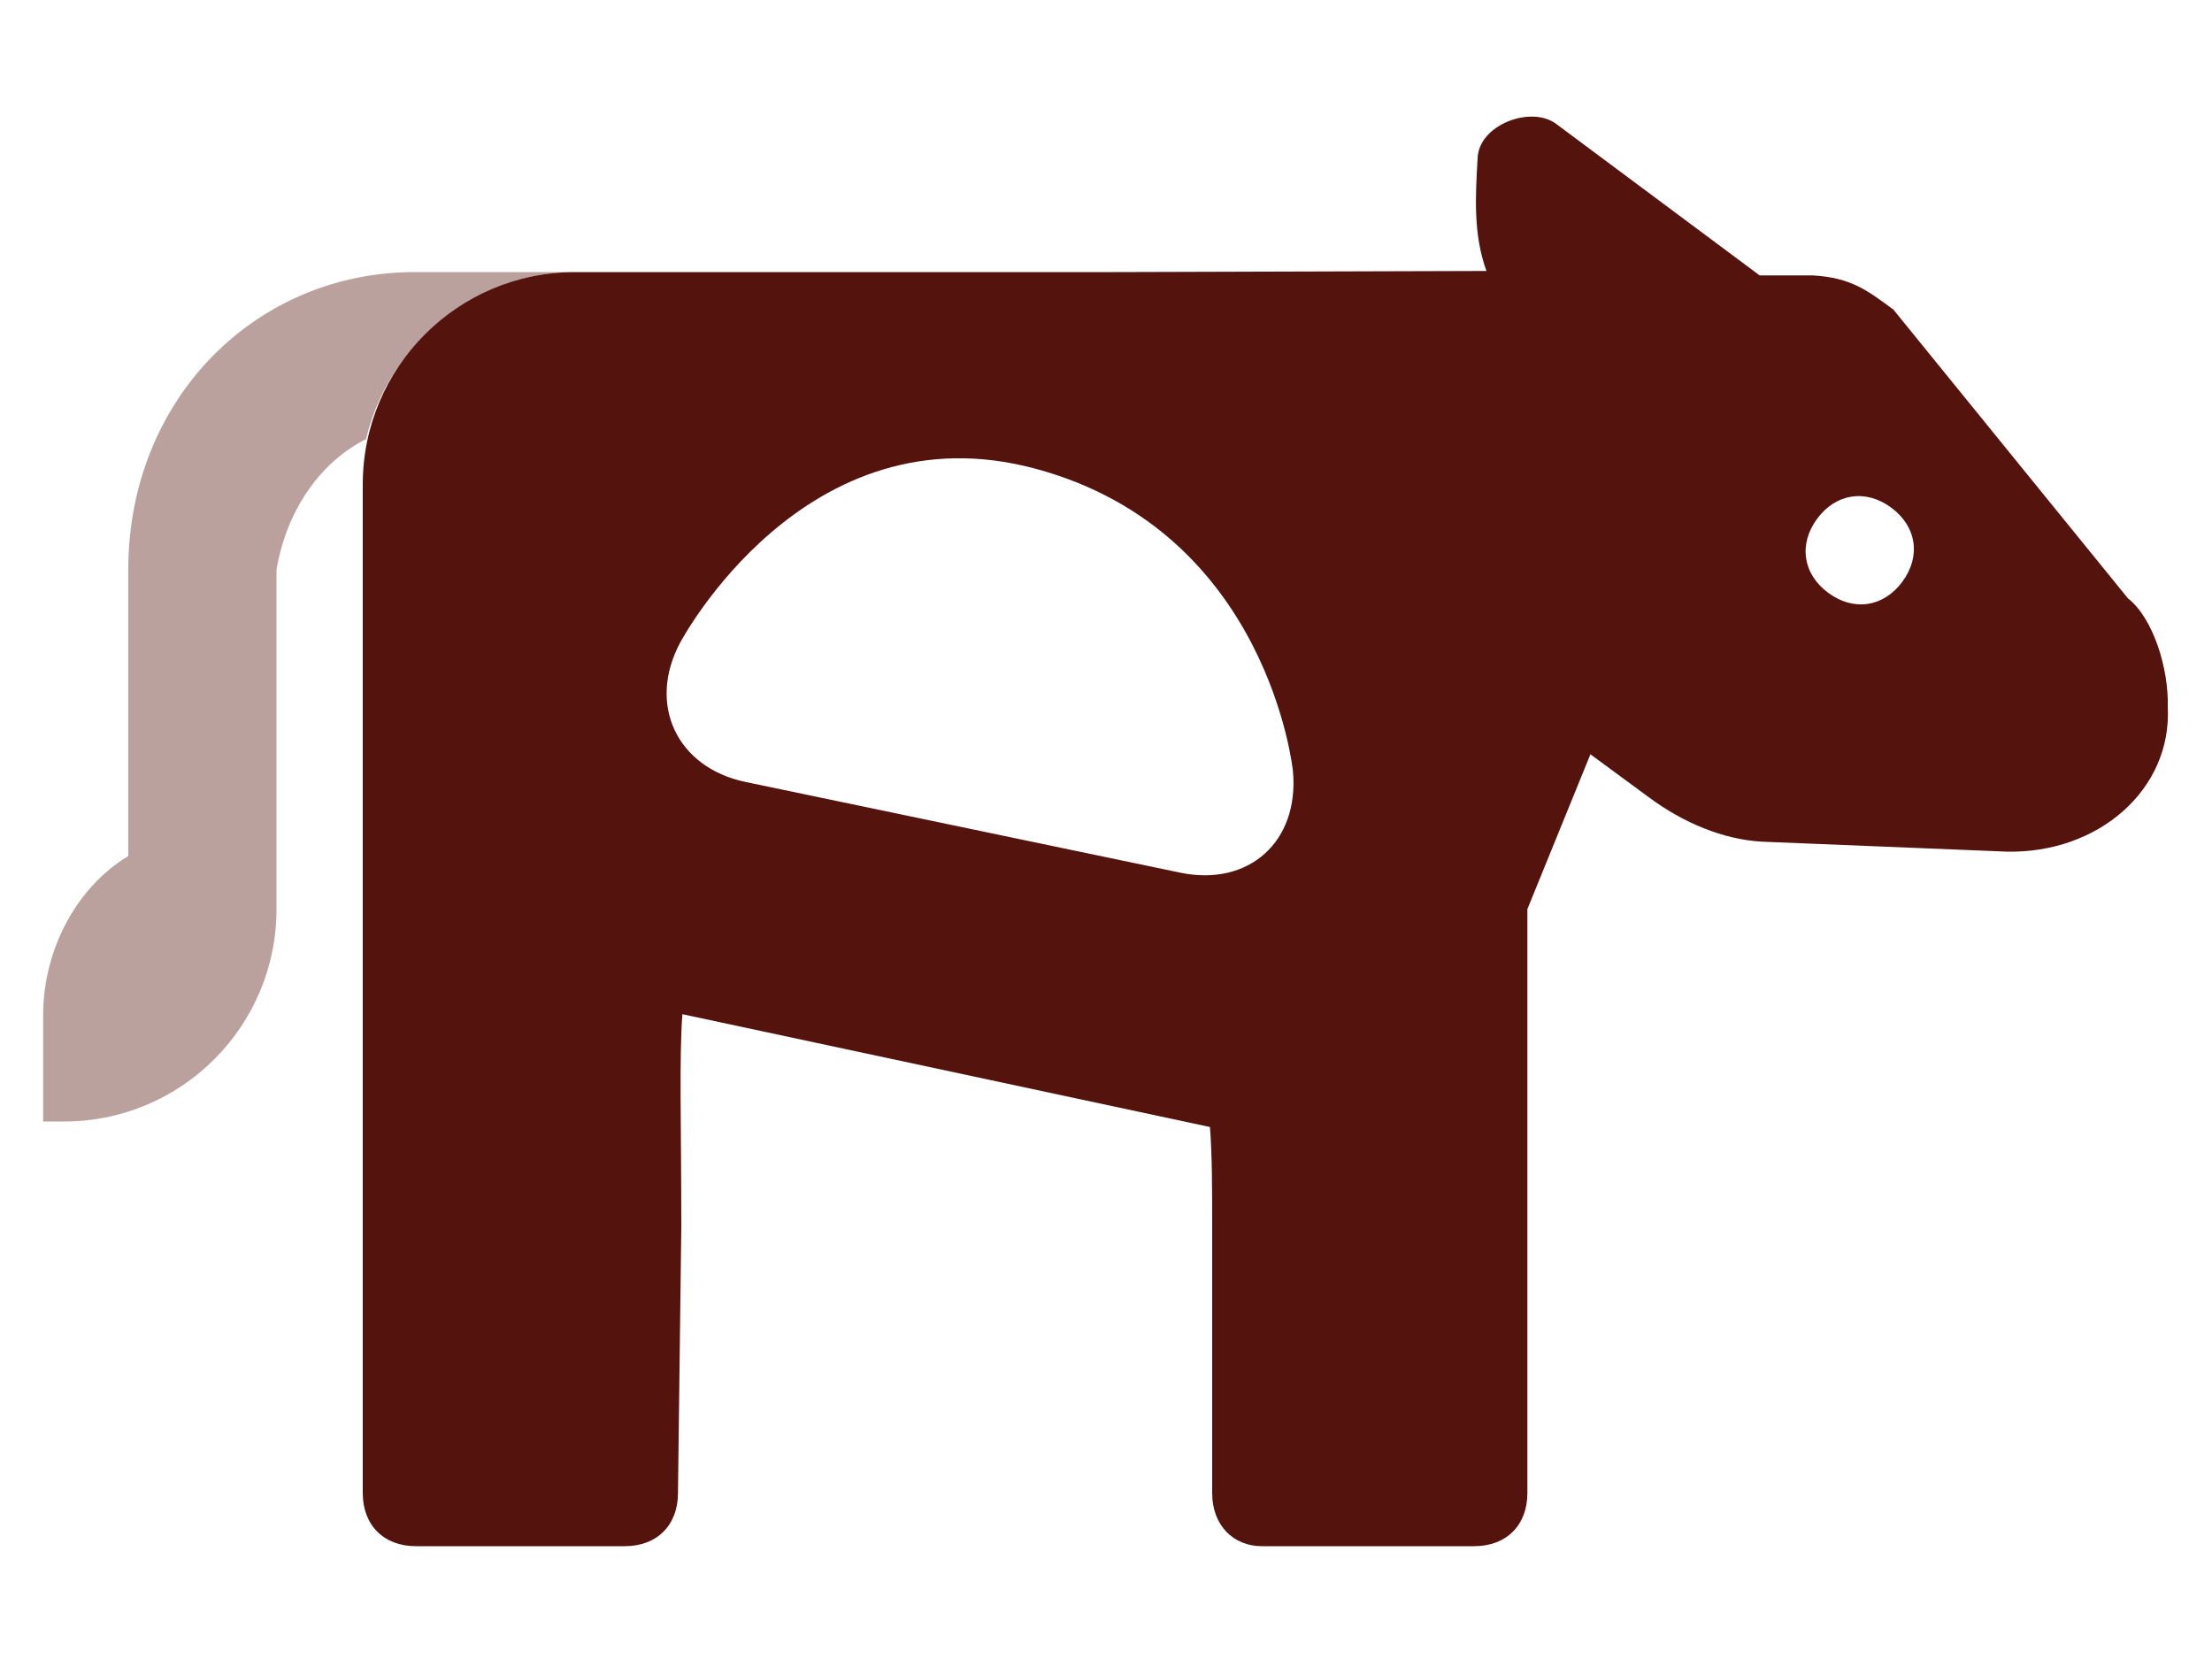
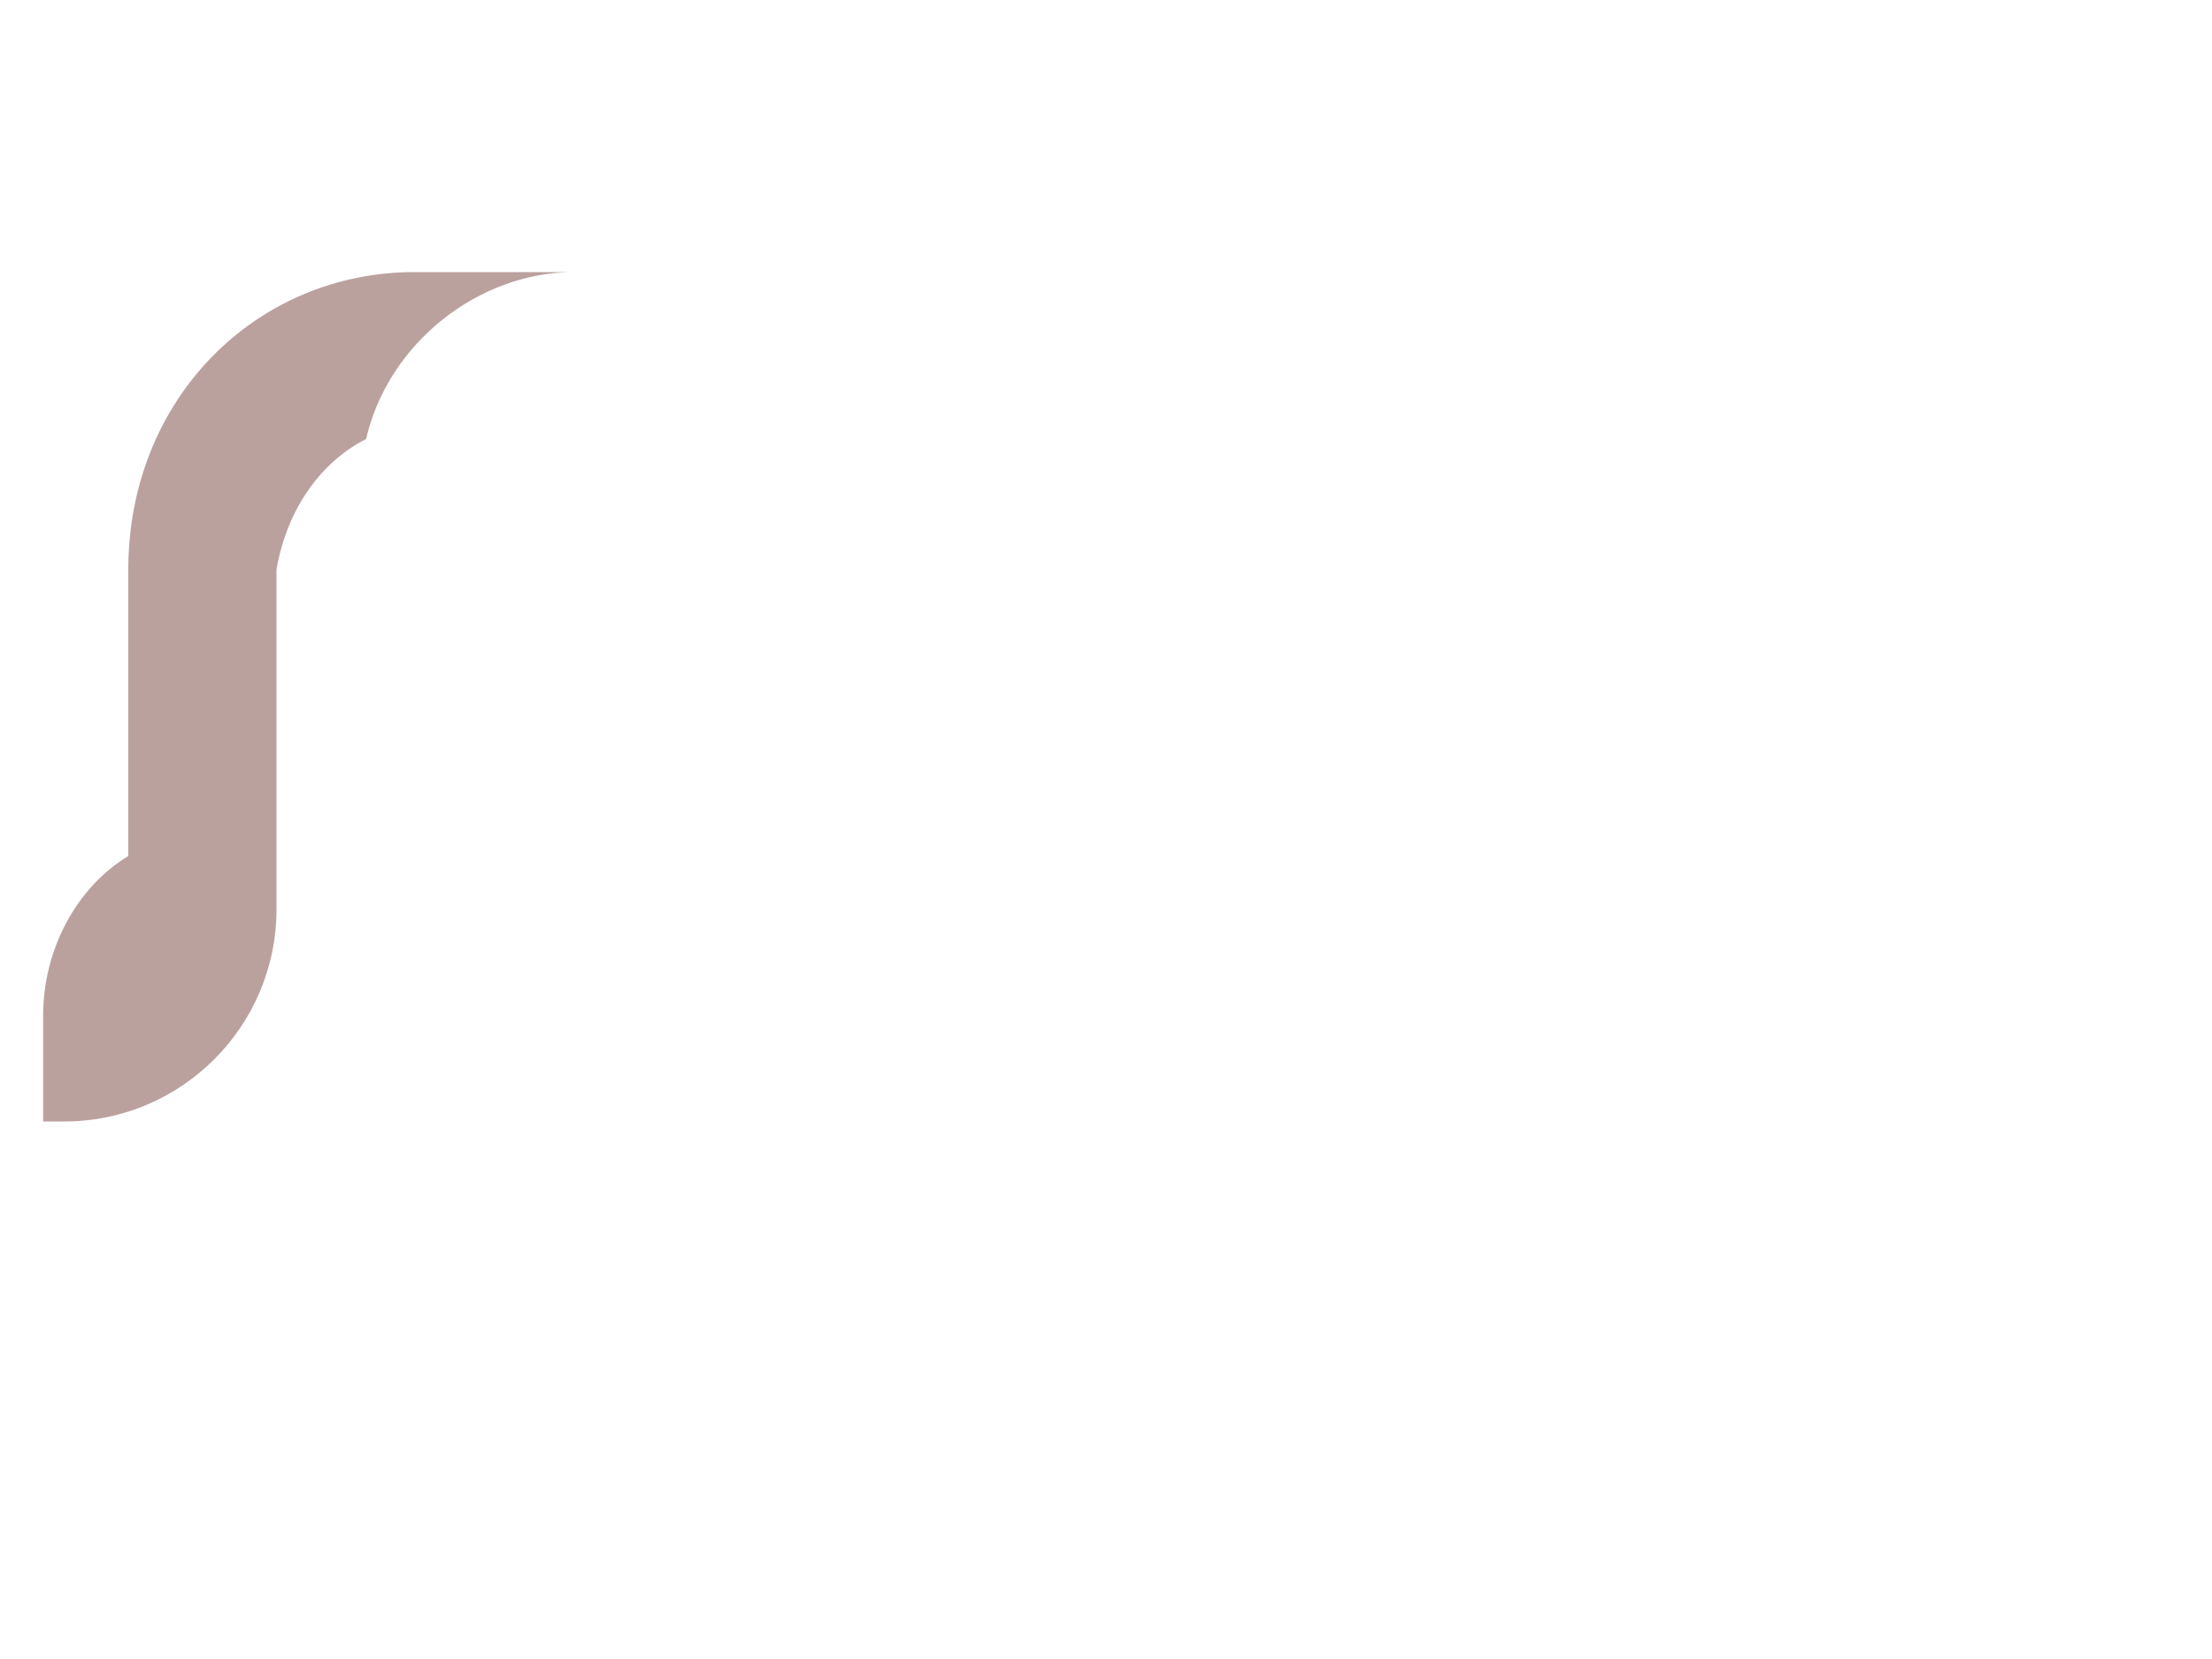
<svg xmlns="http://www.w3.org/2000/svg" version="1.1" id="Layer_1" x="0px" y="0px" viewBox="0 0 200 150" style="enable-background:new 0 0 200 150;" xml:space="preserve">
  <style type="text/css">
	.st0{opacity:0.4;enable-background:new    ;}
	.st1{fill:#FFFFFF;}
	.st2{opacity:0.4;fill:#FFFFFF;enable-background:new    ;}
	.st3{fill:#54140D;}
	.st4{opacity:0.4;fill:#54140D;enable-background:new    ;}
</style>
  <g class="st0">
    <path class="st3" d="M51.9,24.6H37.5c-14.4,0-25.9,11.5-25.9,26.9v25.9C6.8,80.3,3.9,86,3.9,91.8v9.6h1.9   c10.6,0,19.2-8.6,19.2-19.2V51.5c1-5.8,4.3-9.9,8.1-11.8C35.1,31,43.3,24.6,51.9,24.6" />
  </g>
-   <path class="st3" d="M192.4,54.1L171.2,28c-2.3-1.7-3.8-2.9-7.3-3.1l-4.8,0l-18.4-13.7c-2.3-1.7-7,0.1-7.1,3.1  c-0.2,3.5-0.4,6.9,0.8,10.2L101,24.6h-49c-10.6,0-19.2,8.6-19.2,19.2V135c0,2.9,1.9,4.8,4.8,4.8h18.9c2.9,0,4.8-1.9,4.8-4.8l0.3-24  c0-9.4-0.2-15.4,0.1-19.3l47.7,10.2c0.2,2.6,0.2,5.7,0.2,9.1v24c0,2.9,1.9,4.8,4.5,4.8h19.2c2.9,0,4.8-1.9,4.8-4.8V82.2l5.7-14  l5.3,3.9c3.1,2.3,6.7,3.8,10.2,4l22.1,0.9c8.3,0.2,15-5.6,14.6-13.1C196.1,60.5,194.7,55.9,192.4,54.1z M106.7,78.9l-39.3-8.2  c-6.2-1.3-8.9-7-5.9-12.6c0,0,11.3-21.4,32.2-15.7c21,5.7,23.2,27.3,23.2,27.3C117.5,76.1,112.9,80.2,106.7,78.9z M172,52.6  c-1.7,2.3-4.4,2.7-6.7,1c-2.3-1.7-2.7-4.4-1-6.7c1.7-2.3,4.4-2.7,6.7-1C173.3,47.6,173.7,50.3,172,52.6z" />
</svg>